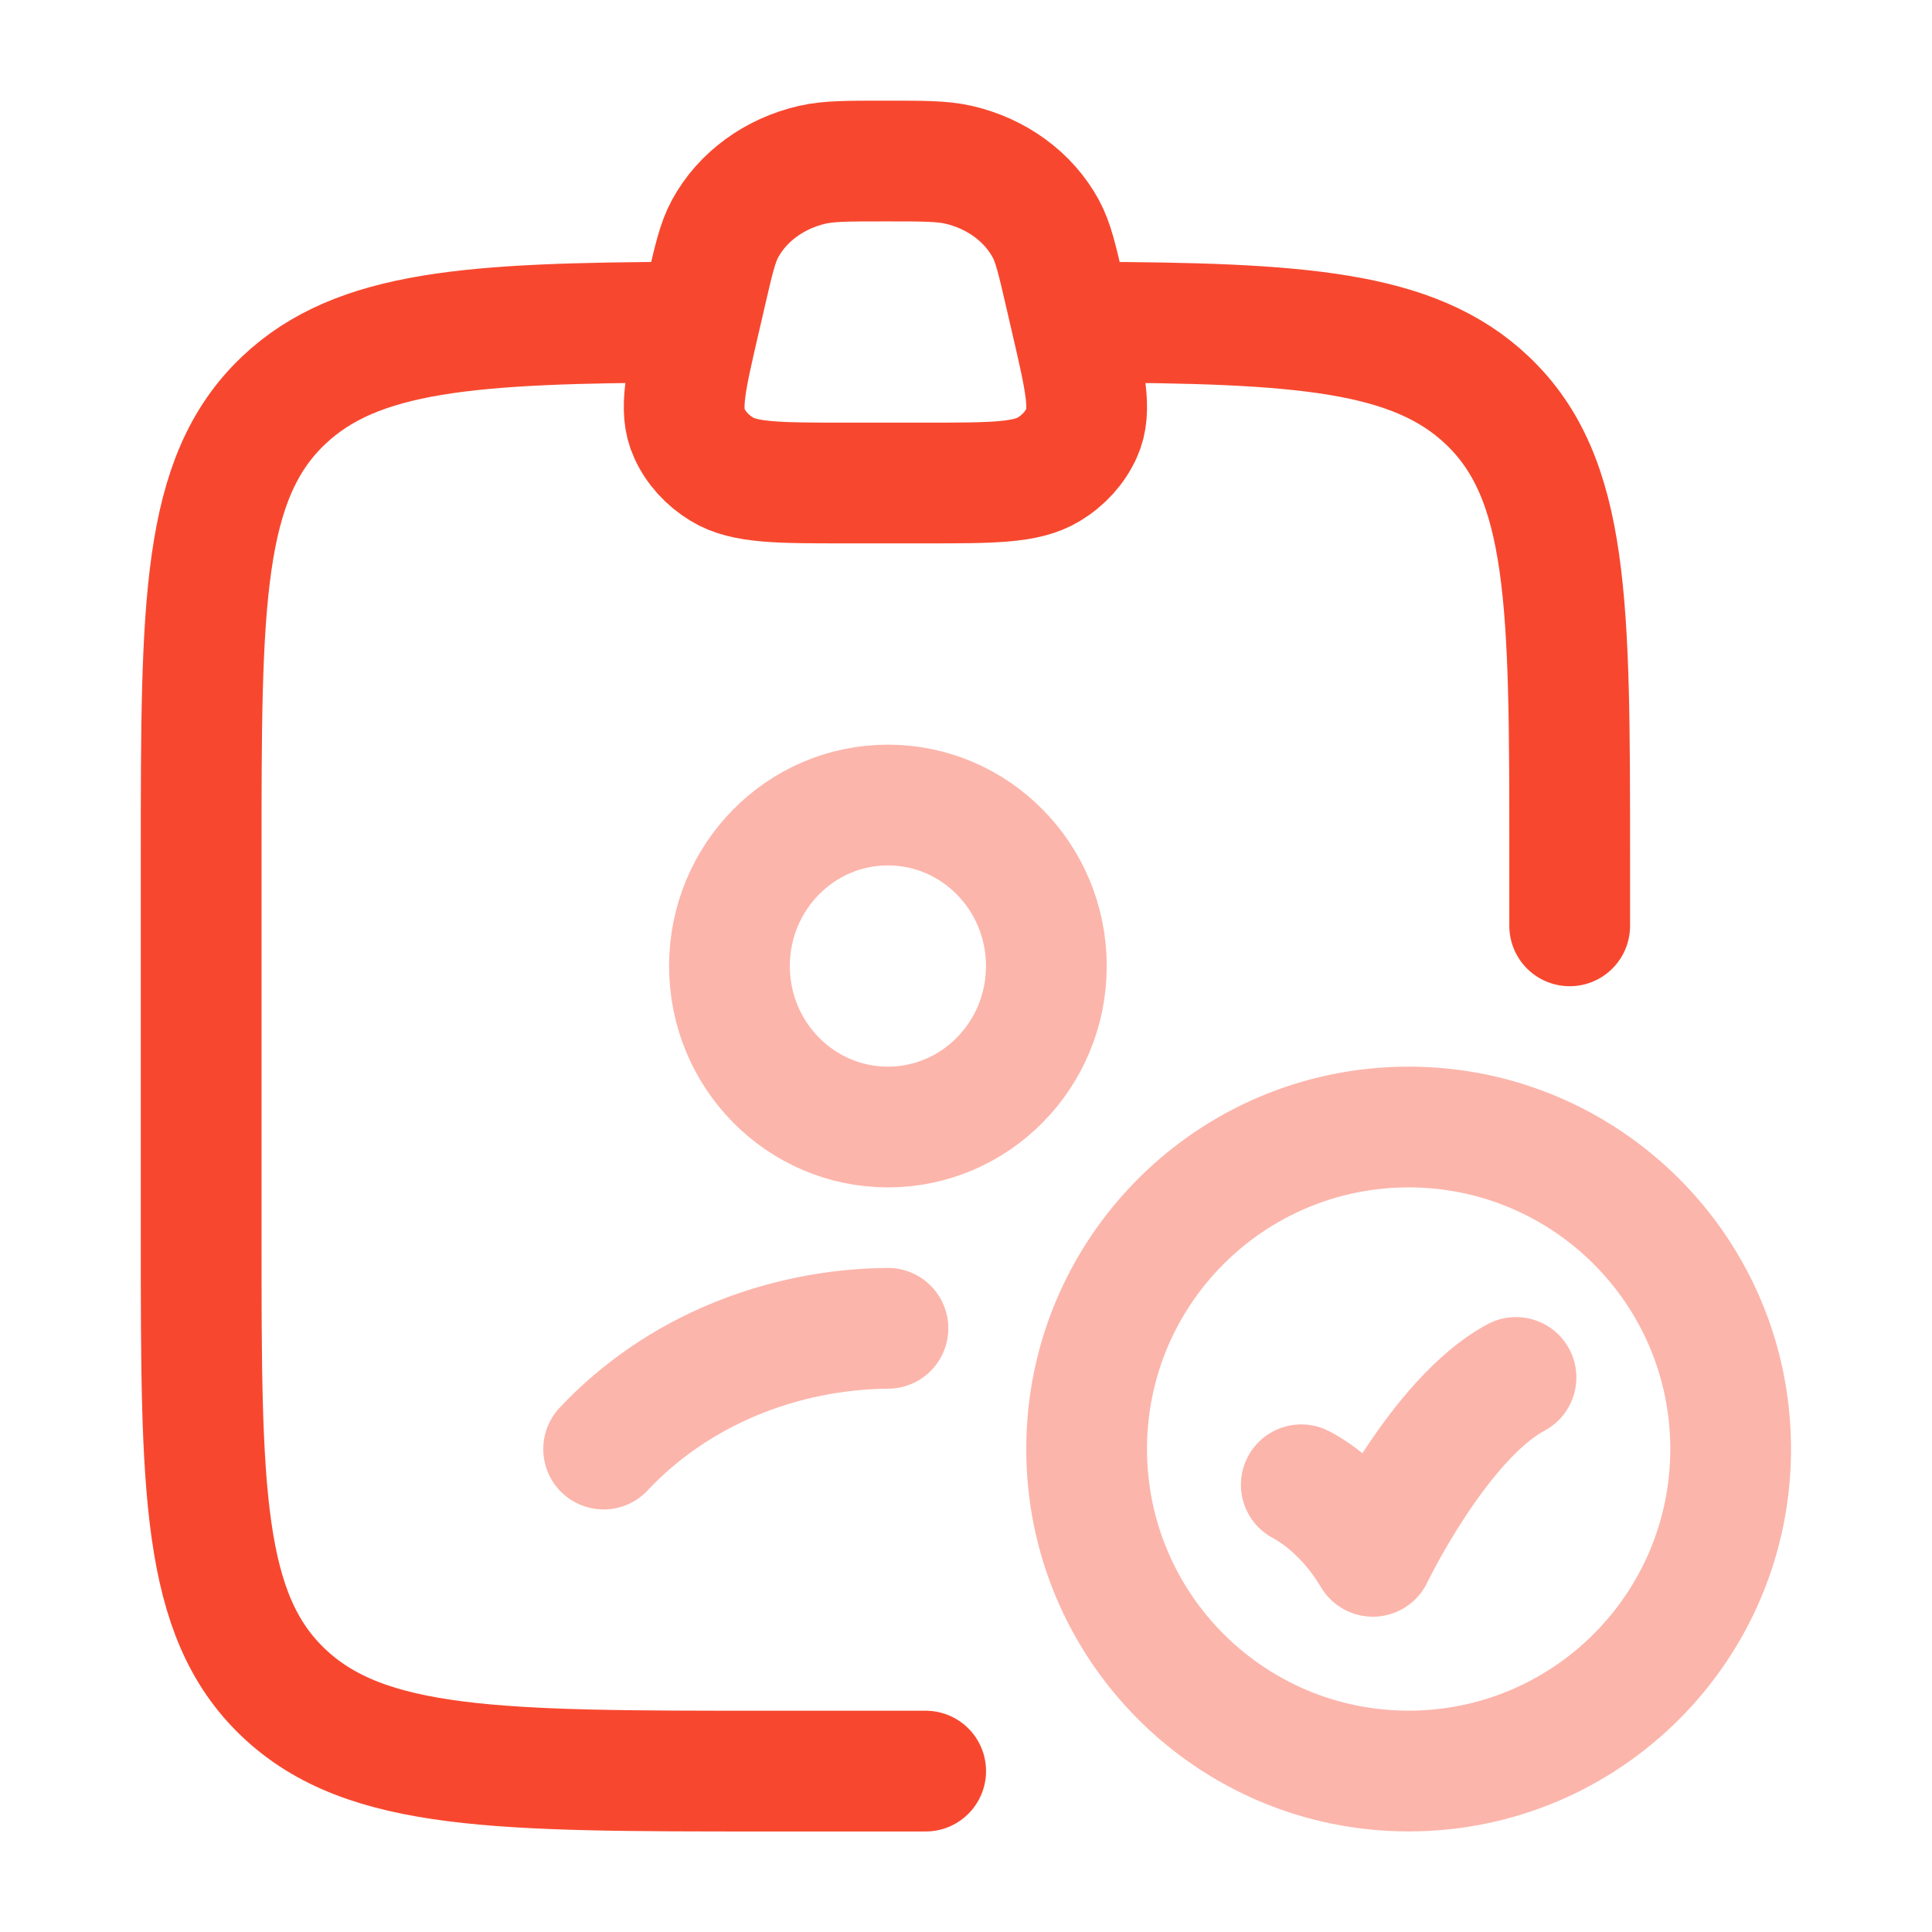
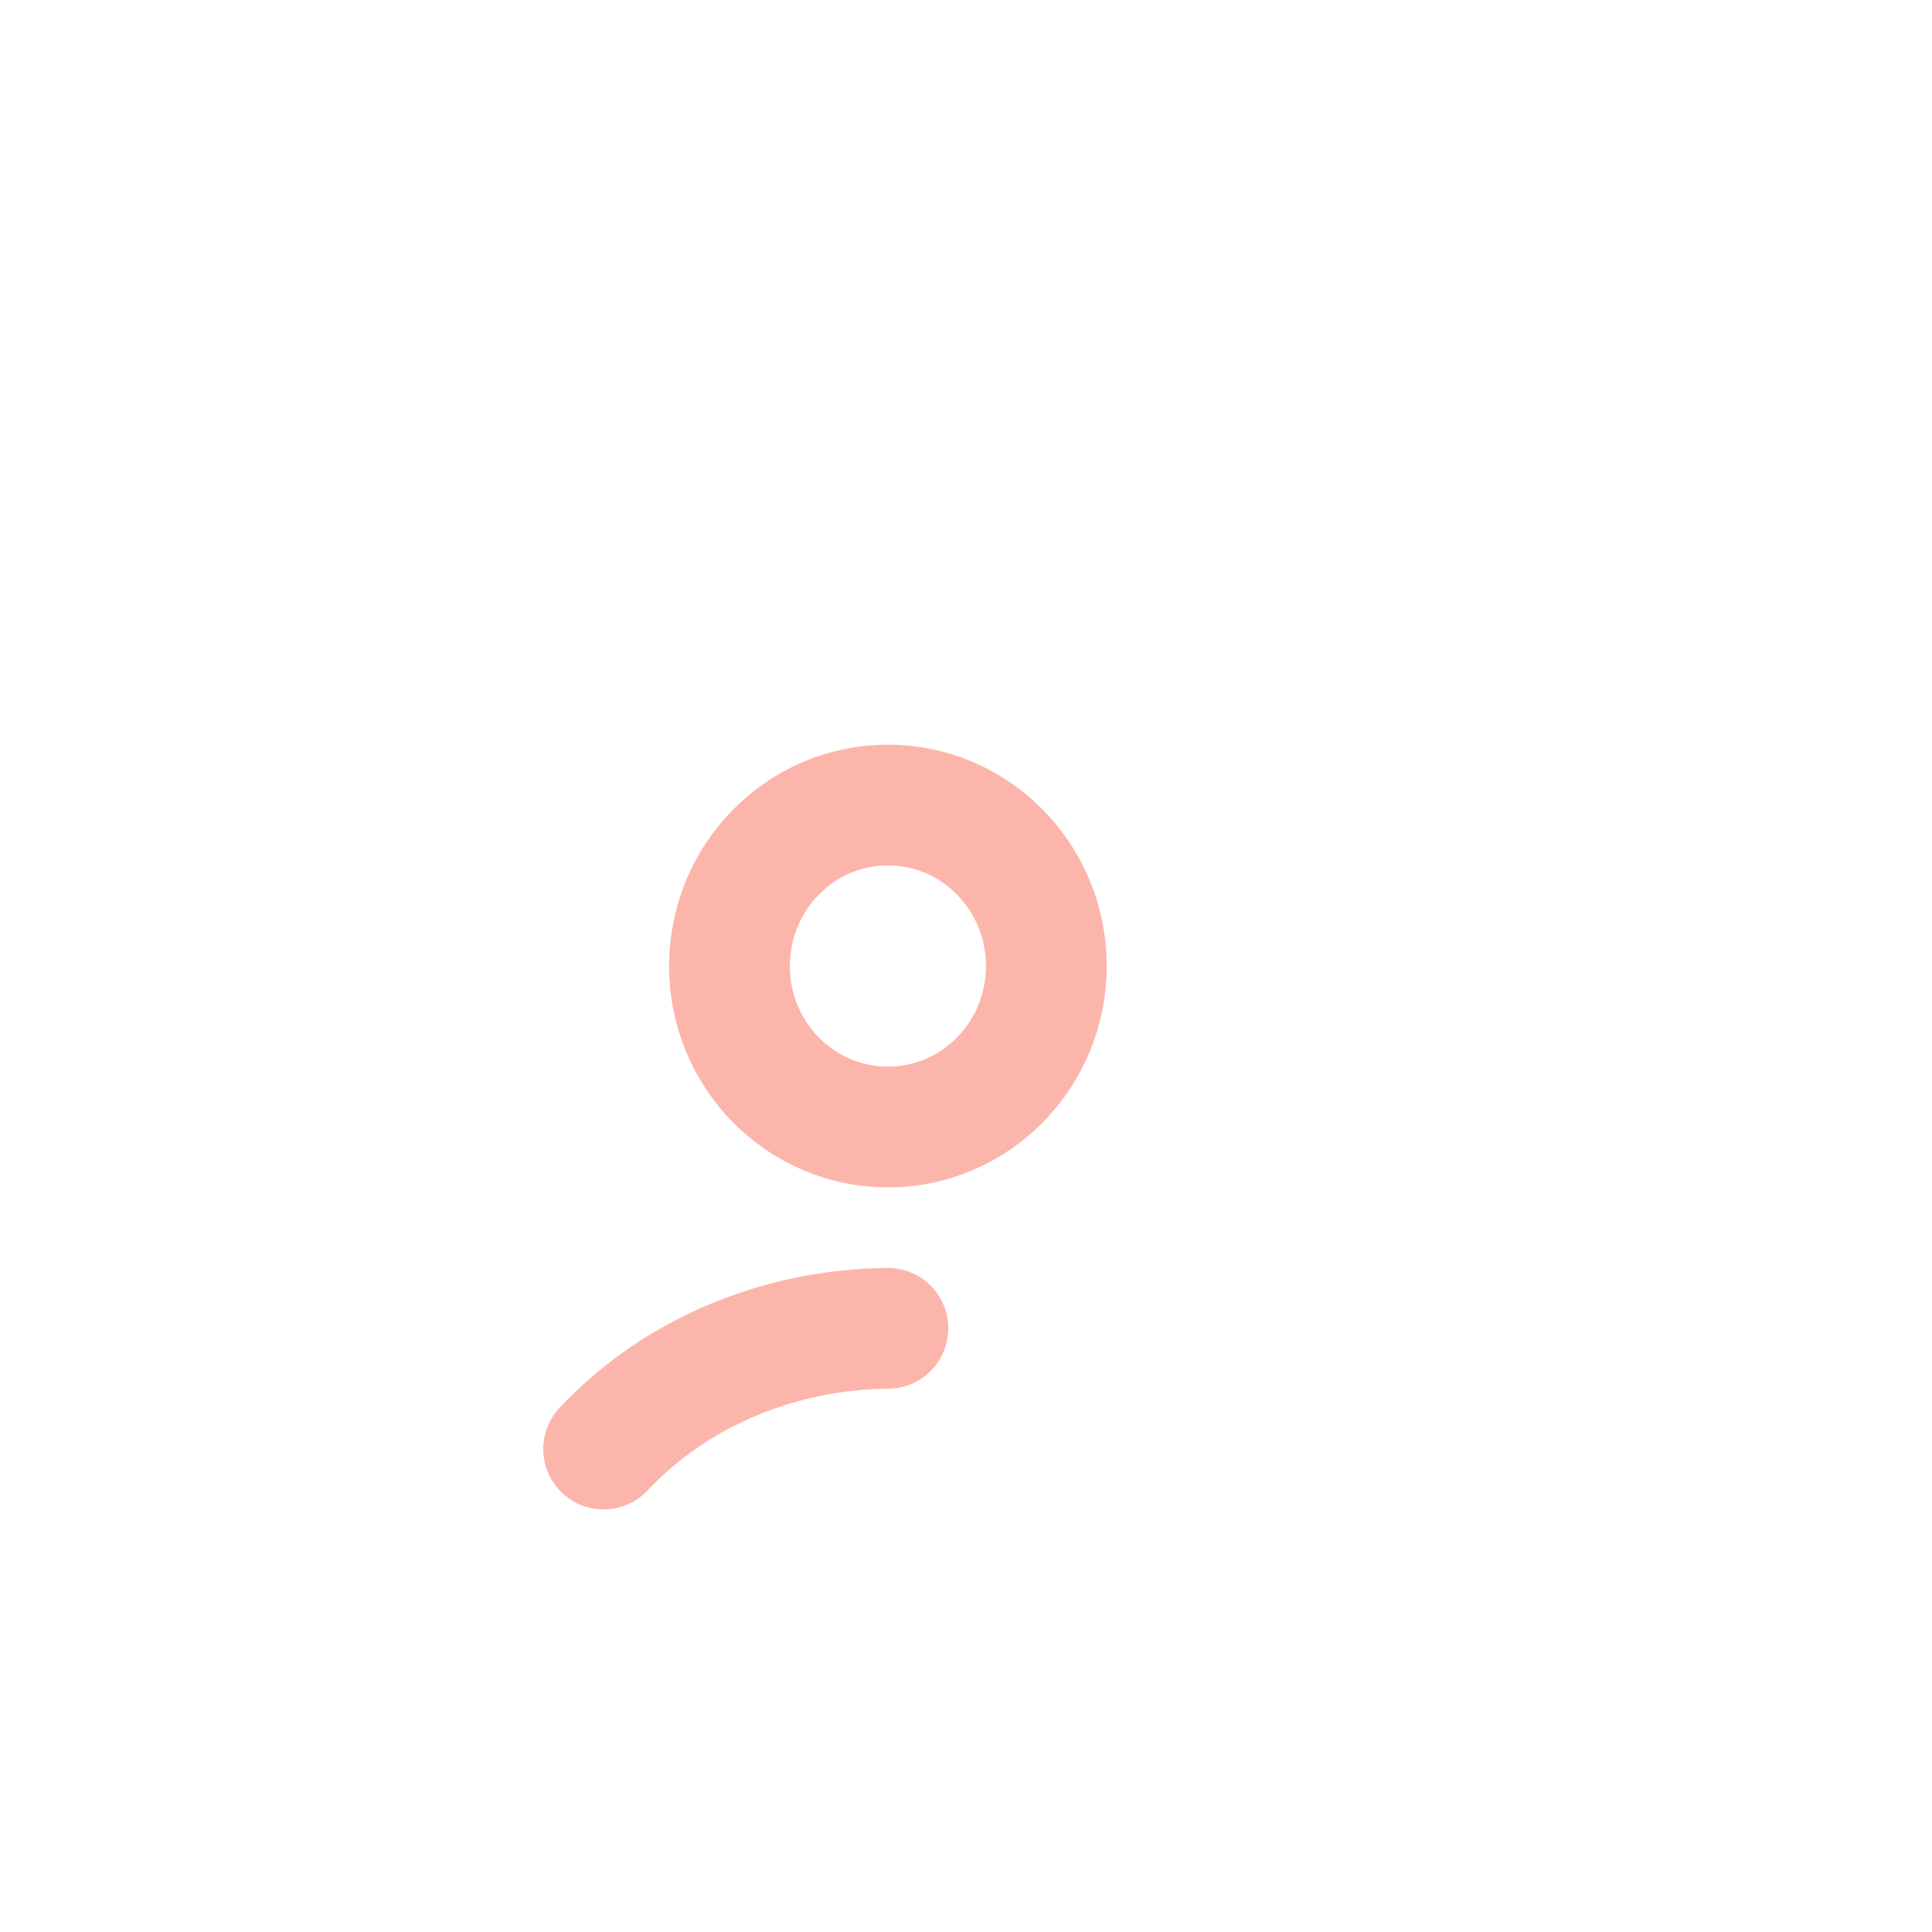
<svg xmlns="http://www.w3.org/2000/svg" width="32" height="32" viewBox="0 0 32 32" fill="none">
  <path opacity="0.4" d="M9.998 24.001C11.22 22.698 12.962 22.016 14.707 22.001M17.331 16.001C17.331 17.473 16.156 18.667 14.707 18.667C13.257 18.667 12.082 17.473 12.082 16.001C12.082 14.528 13.257 13.334 14.707 13.334C16.156 13.334 17.331 14.528 17.331 16.001Z" stroke="#F7482F" stroke-width="2" stroke-linecap="round" />
-   <path d="M11.332 5.336C7.806 5.35 5.92 5.473 4.699 6.63C3.332 7.925 3.332 10.009 3.332 14.177V20.493C3.332 24.661 3.332 26.745 4.699 28.04C6.066 29.335 8.266 29.335 12.665 29.335H15.332M17.999 5.336C21.525 5.35 23.411 5.473 24.632 6.63C25.999 7.925 25.999 10.009 25.999 14.177V15.335" stroke="#F7482F" stroke-width="2" stroke-linecap="round" stroke-linejoin="round" />
-   <path d="M11.695 4.843C11.823 4.289 11.887 4.013 12.01 3.787C12.296 3.261 12.824 2.874 13.454 2.729C13.725 2.667 14.038 2.667 14.665 2.667C15.293 2.667 15.606 2.667 15.877 2.729C16.507 2.874 17.035 3.261 17.321 3.787C17.444 4.013 17.508 4.289 17.636 4.843L17.747 5.323C17.974 6.304 18.087 6.794 17.916 7.171C17.805 7.416 17.616 7.625 17.373 7.772C16.998 8 16.442 8 15.329 8H14.001C12.889 8 12.332 8 11.957 7.772C11.714 7.625 11.525 7.416 11.415 7.171C11.243 6.794 11.357 6.304 11.584 5.323L11.695 4.843Z" stroke="#F7482F" stroke-width="2" />
-   <path opacity="0.4" d="M21.984 23.69C21.486 23.453 20.889 23.664 20.651 24.162C20.413 24.661 20.625 25.258 21.123 25.495L21.554 24.593L21.984 23.69ZM22.739 25.778L21.877 26.286C22.065 26.604 22.413 26.793 22.782 26.777C23.151 26.761 23.481 26.543 23.641 26.21L22.739 25.778ZM25.583 23.696C26.07 23.434 26.252 22.827 25.99 22.341C25.728 21.855 25.121 21.673 24.635 21.935L25.109 22.815L25.583 23.696ZM28.665 24H27.665C27.665 26.394 25.725 28.334 23.331 28.334V29.334V30.334C26.829 30.334 29.665 27.498 29.665 24H28.665ZM23.331 29.334V28.334C20.938 28.334 18.998 26.394 18.998 24H17.998H16.998C16.998 27.498 19.834 30.334 23.331 30.334V29.334ZM17.998 24H18.998C18.998 21.607 20.938 19.667 23.331 19.667V18.667V17.667C19.834 17.667 16.998 20.503 16.998 24H17.998ZM23.331 18.667V19.667C25.725 19.667 27.665 21.607 27.665 24H28.665H29.665C29.665 20.503 26.829 17.667 23.331 17.667V18.667ZM21.554 24.593C21.123 25.495 21.123 25.495 21.122 25.495C21.122 25.495 21.122 25.495 21.122 25.495C21.121 25.495 21.121 25.494 21.12 25.494C21.12 25.494 21.119 25.494 21.118 25.493C21.117 25.492 21.116 25.492 21.114 25.491C21.112 25.49 21.11 25.489 21.109 25.489C21.107 25.488 21.107 25.488 21.109 25.489C21.113 25.491 21.126 25.498 21.145 25.51C21.183 25.533 21.248 25.576 21.326 25.639C21.484 25.767 21.695 25.976 21.877 26.286L22.739 25.778L23.6 25.27C23.275 24.718 22.893 24.334 22.585 24.085C22.431 23.96 22.294 23.868 22.19 23.804C22.137 23.772 22.093 23.747 22.058 23.728C22.041 23.719 22.026 23.711 22.013 23.705C22.007 23.702 22.002 23.699 21.997 23.697C21.994 23.695 21.992 23.694 21.99 23.693C21.989 23.693 21.988 23.692 21.987 23.692C21.986 23.692 21.986 23.691 21.985 23.691C21.985 23.691 21.985 23.691 21.985 23.691C21.985 23.691 21.984 23.69 21.554 24.593ZM22.739 25.778C23.641 26.21 23.641 26.21 23.64 26.21C23.64 26.21 23.64 26.21 23.64 26.211C23.64 26.211 23.64 26.211 23.64 26.211C23.64 26.211 23.64 26.211 23.64 26.211C23.64 26.211 23.641 26.21 23.642 26.208C23.643 26.206 23.645 26.201 23.648 26.194C23.655 26.181 23.665 26.16 23.68 26.132C23.708 26.076 23.751 25.994 23.807 25.891C23.919 25.685 24.081 25.405 24.278 25.107C24.701 24.465 25.179 23.913 25.583 23.696L25.109 22.815L24.635 21.935C23.758 22.407 23.05 23.336 22.609 24.004C22.373 24.361 22.183 24.692 22.051 24.933C21.985 25.055 21.933 25.155 21.897 25.226C21.878 25.262 21.864 25.29 21.854 25.31C21.849 25.321 21.845 25.329 21.842 25.335C21.841 25.338 21.84 25.34 21.839 25.342C21.838 25.343 21.838 25.344 21.838 25.345C21.837 25.345 21.837 25.345 21.837 25.345C21.837 25.346 21.837 25.346 21.837 25.346C21.837 25.346 21.837 25.346 22.739 25.778Z" fill="#F7482F" />
</svg>